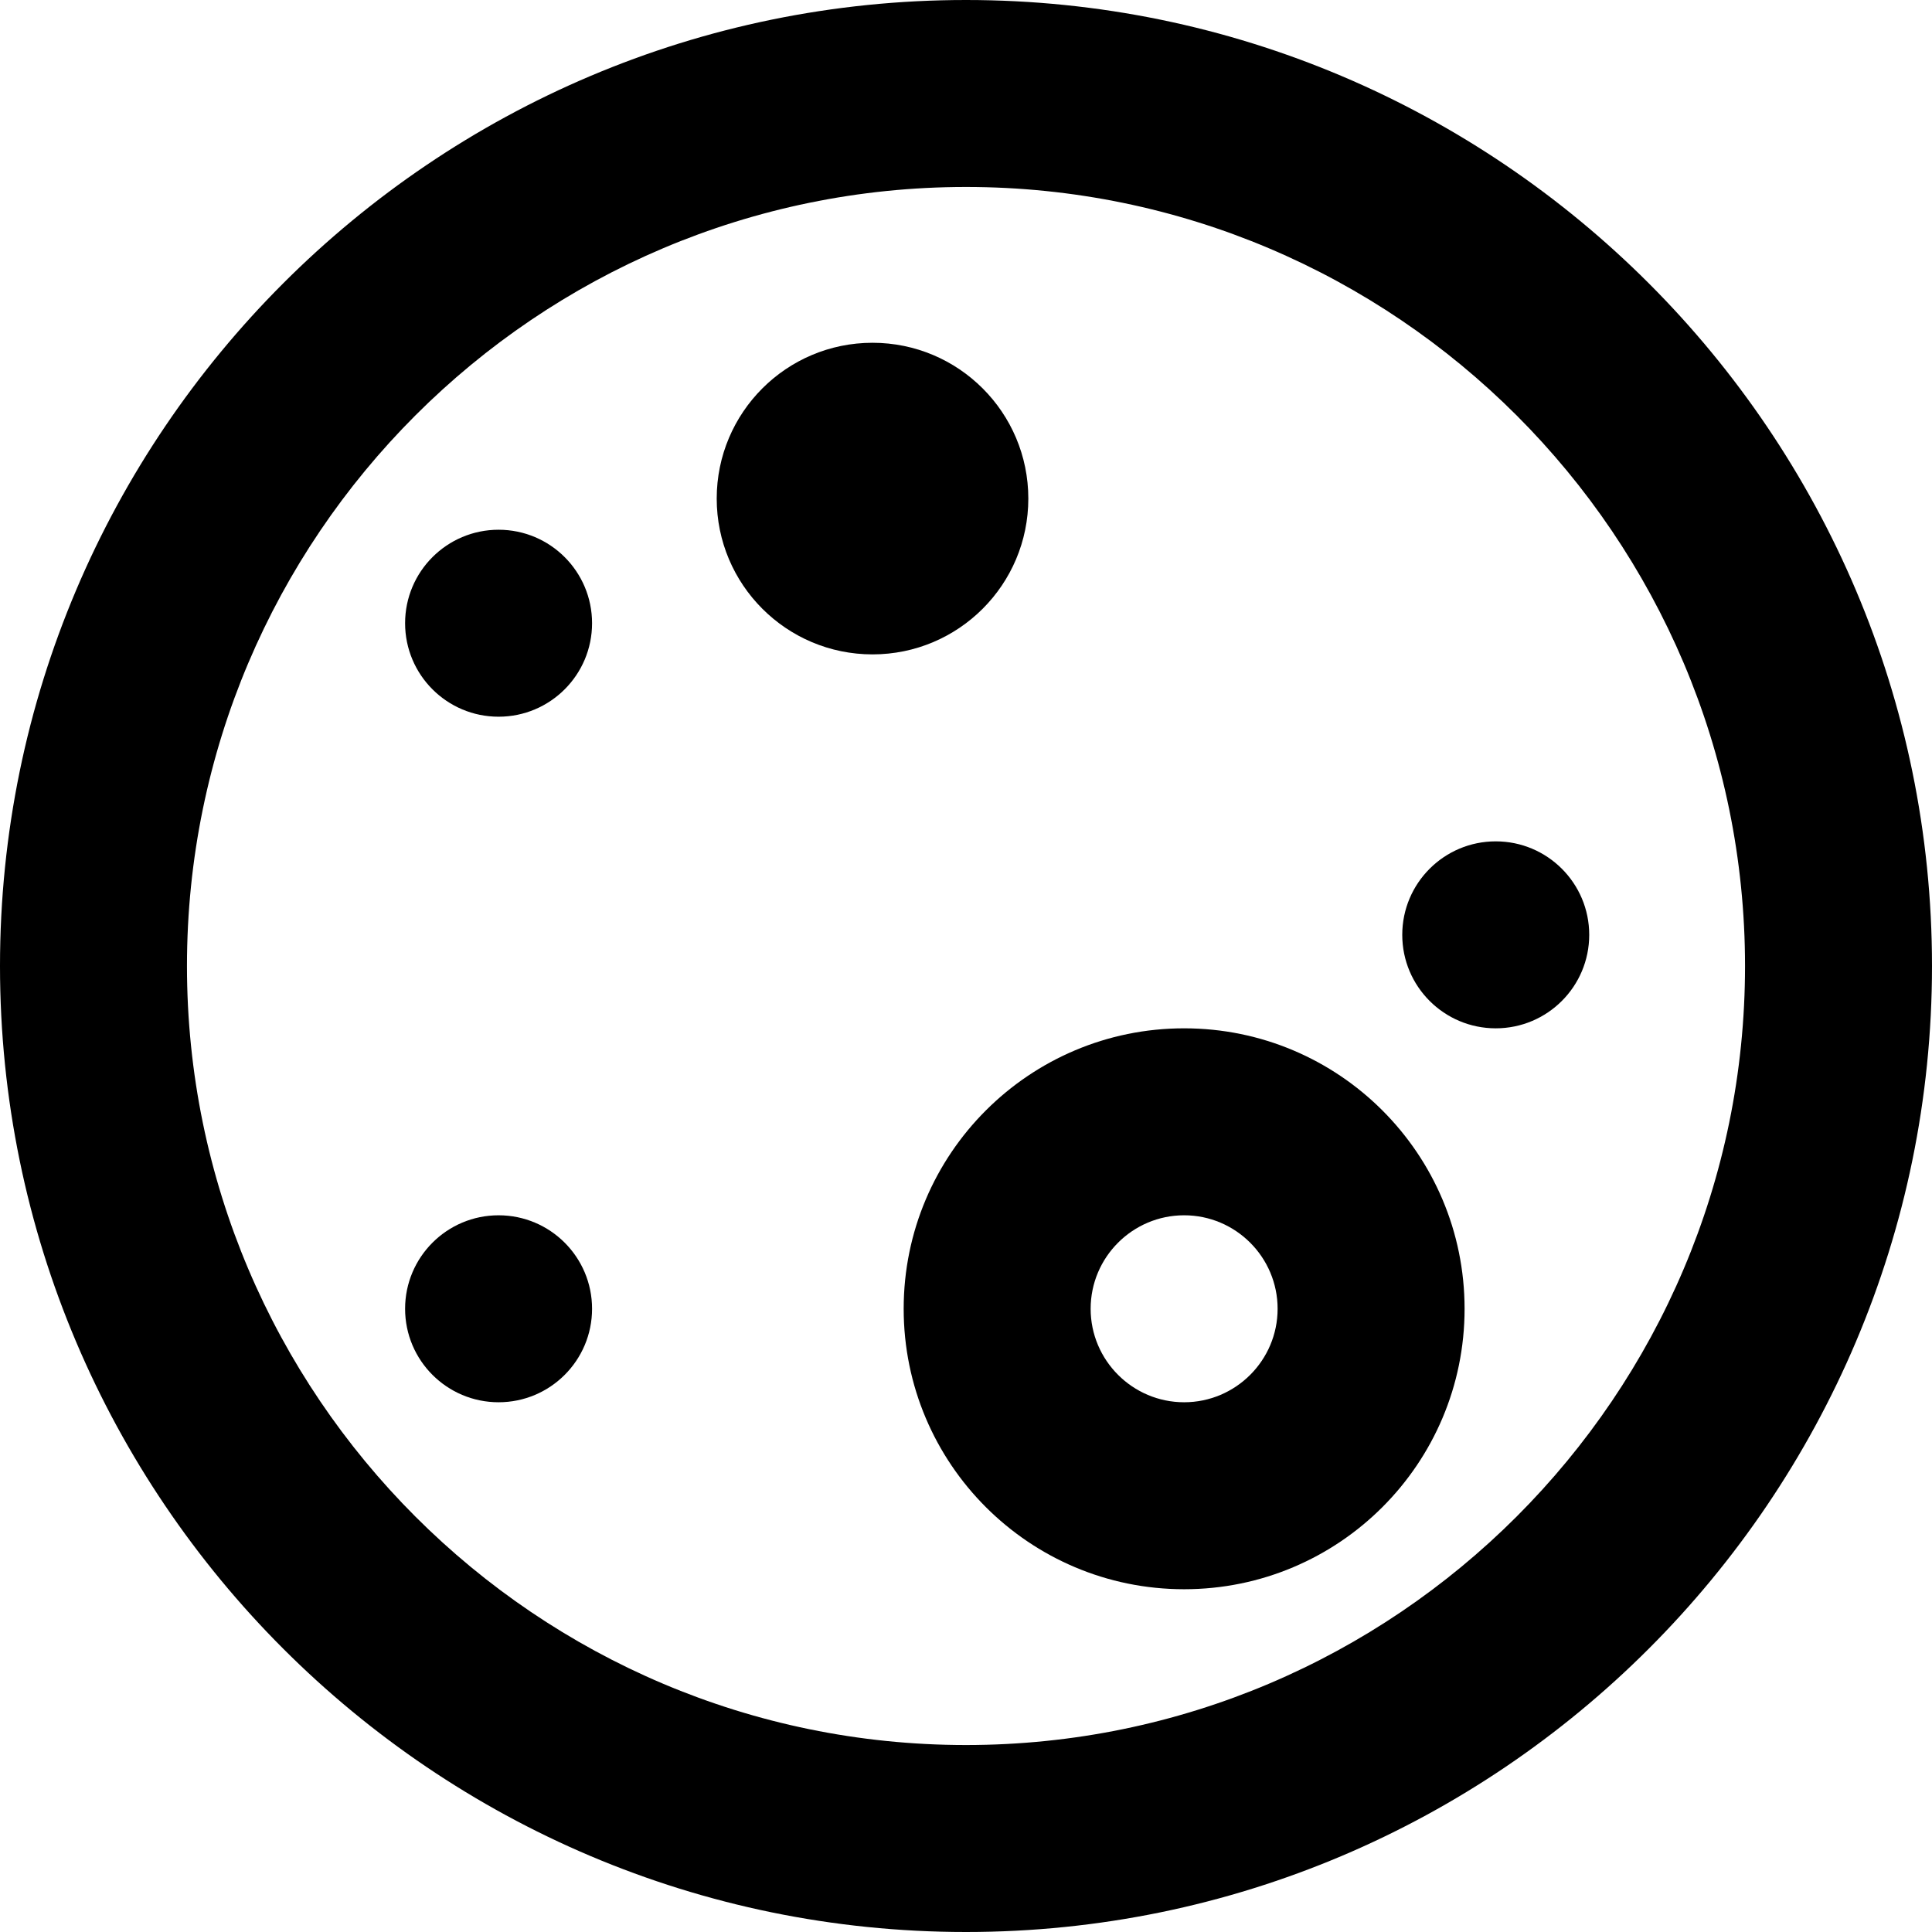
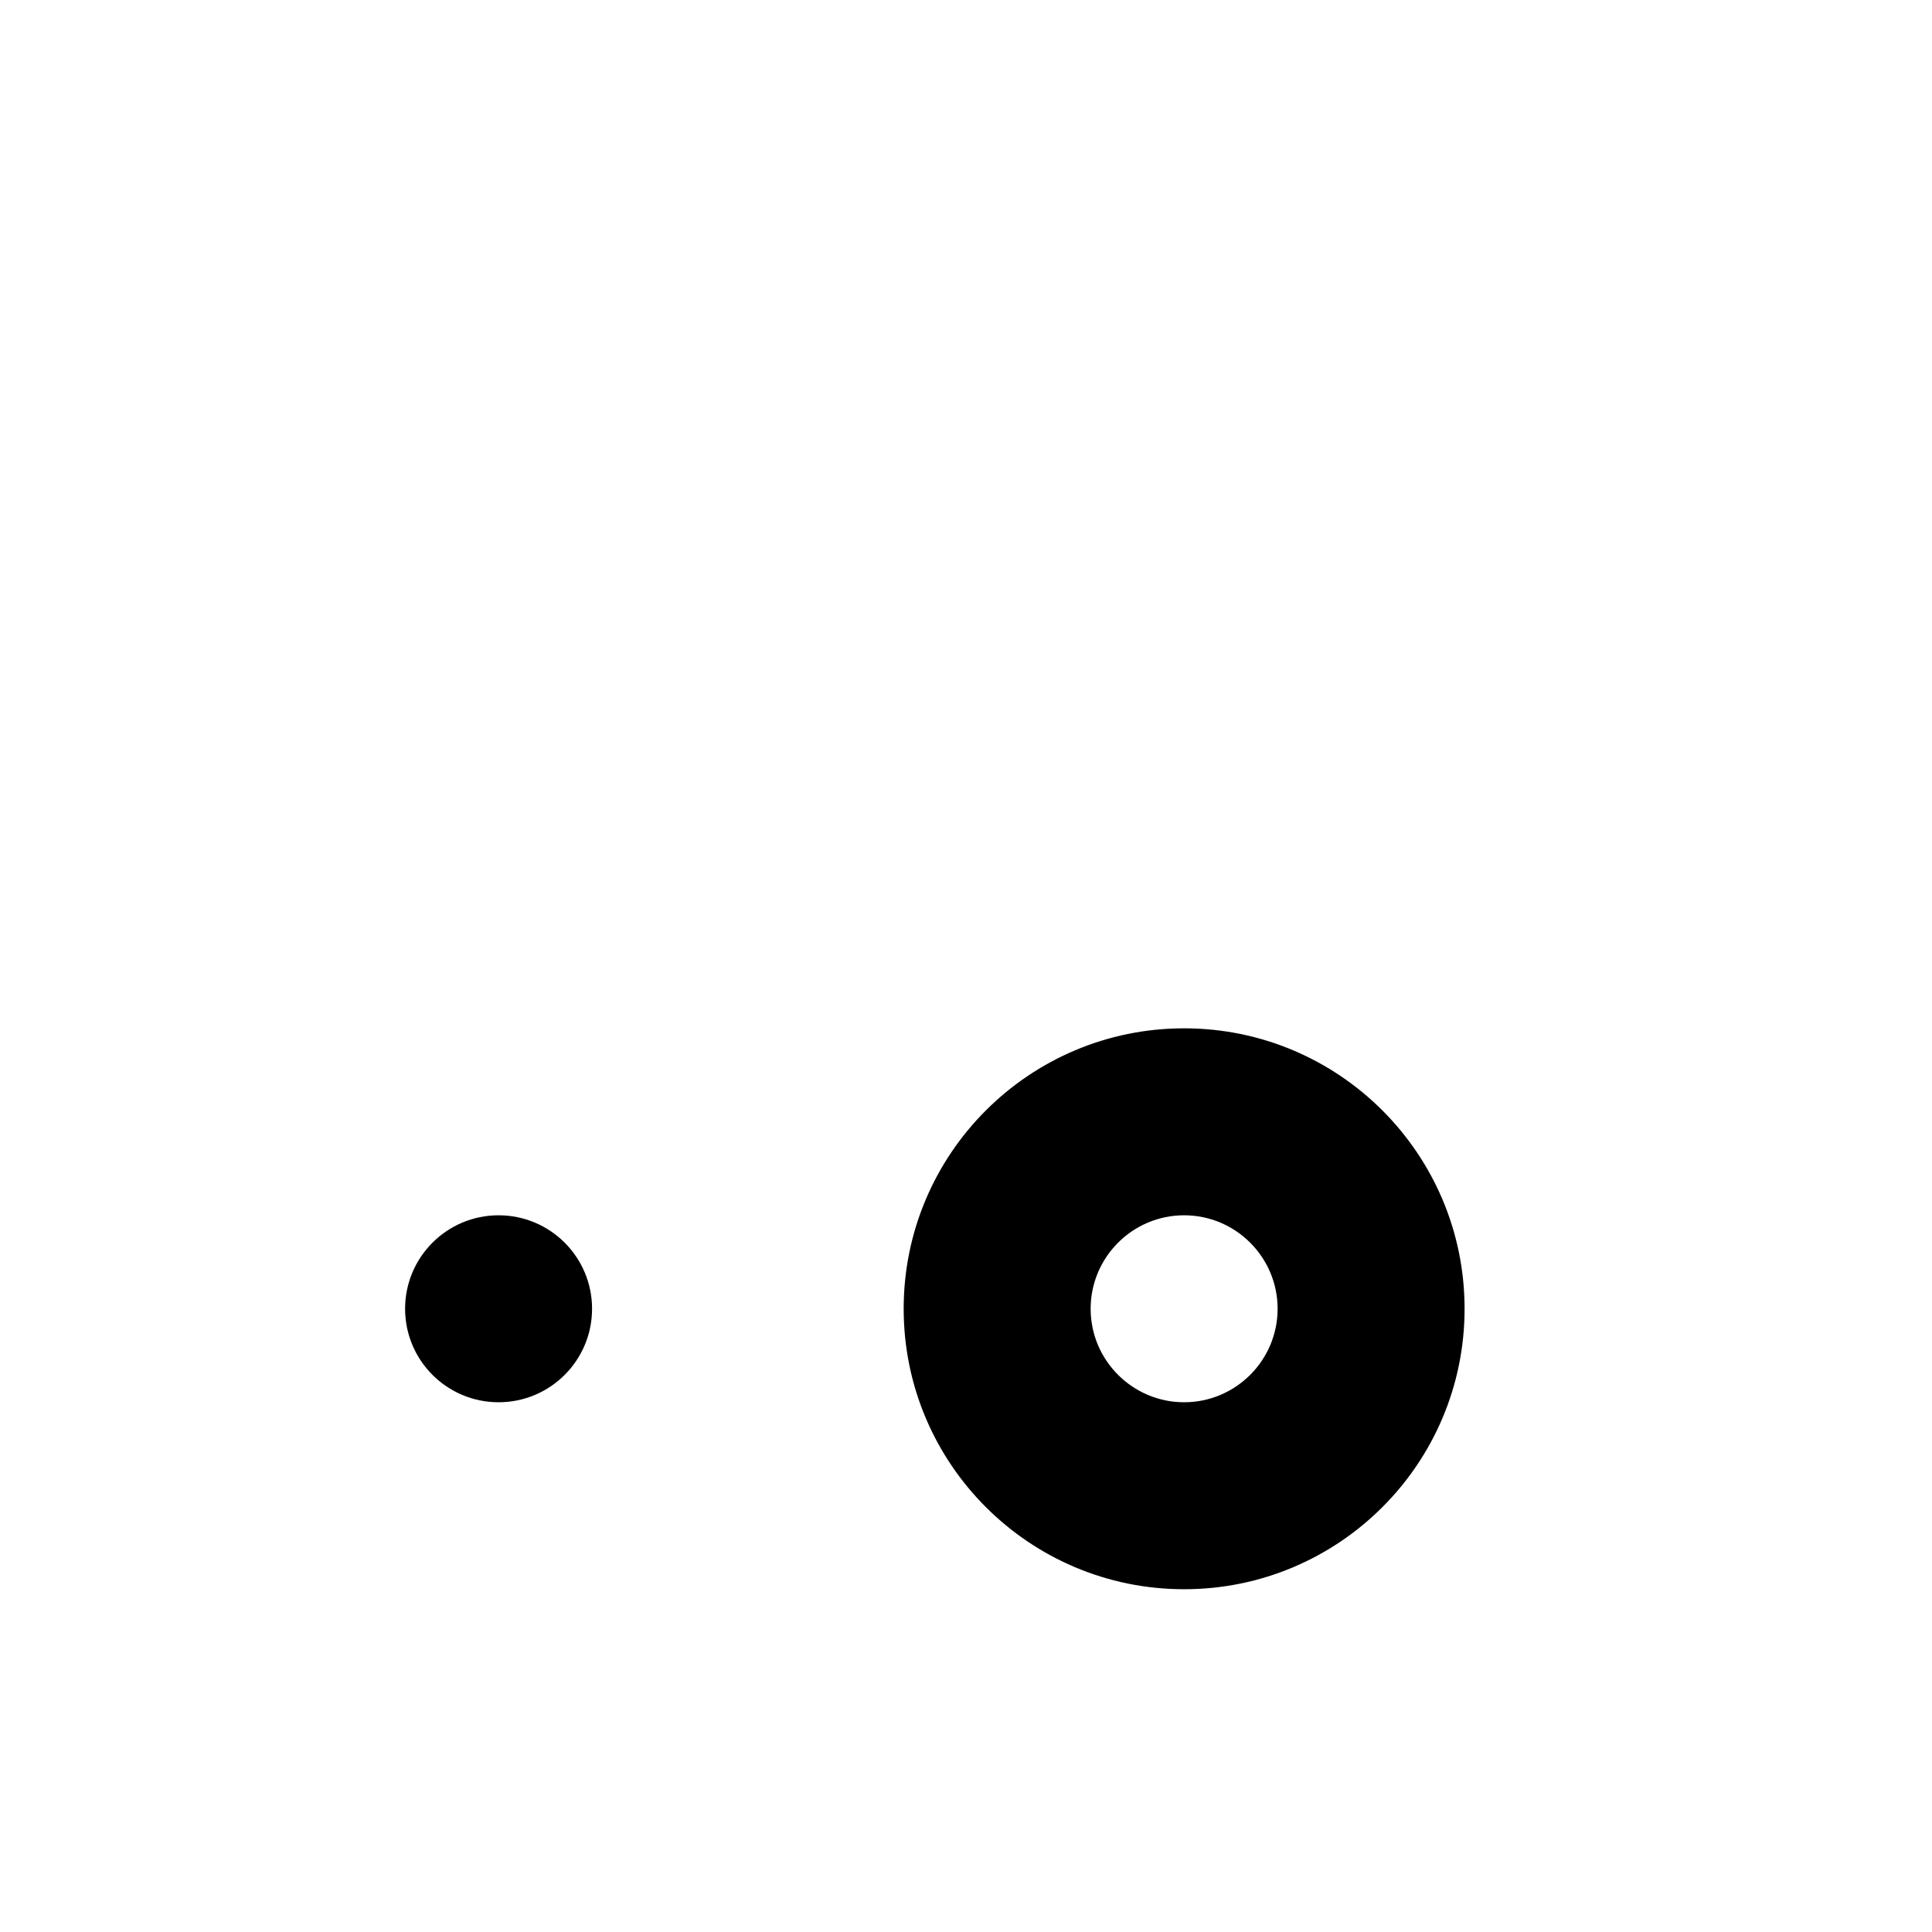
<svg xmlns="http://www.w3.org/2000/svg" fill="#000000" height="800px" width="800px" version="1.1" id="Layer_1" viewBox="0 0 512 512" xml:space="preserve">
  <g>
    <g>
-       <path d="M256,0C114.842,0,0,114.842,0,256s114.842,256,256,256s256-114.842,256-256S397.158,0,256,0z M256,462.452    c-113.837,0-206.452-92.614-206.452-206.452S142.163,49.548,256,49.548S462.452,142.163,462.452,256S369.837,462.452,256,462.452z    " />
-     </g>
+       </g>
  </g>
  <g>
    <g>
-       <circle cx="132.129" cy="165.161" r="24.774" />
-     </g>
+       </g>
  </g>
  <g>
    <g>
      <circle cx="132.129" cy="346.839" r="24.774" />
    </g>
  </g>
  <g>
    <g>
-       <circle cx="396.387" cy="247.742" r="24.774" />
-     </g>
+       </g>
  </g>
  <g>
    <g>
-       <circle cx="231.226" cy="132.129" r="41.29" />
-     </g>
+       </g>
  </g>
  <g>
    <g>
      <path d="M313.806,272.516c-41.046,0-74.323,33.275-74.323,74.323c0,41.046,33.277,74.323,74.323,74.323    c41.048,0,74.323-33.277,74.323-74.323C388.129,305.791,354.854,272.516,313.806,272.516z M313.806,371.613    c-13.661,0-24.774-11.114-24.774-24.774c0-13.66,11.114-24.774,24.774-24.774c13.66,0,24.774,11.114,24.774,24.774    C338.581,360.499,327.467,371.613,313.806,371.613z" />
    </g>
  </g>
</svg>